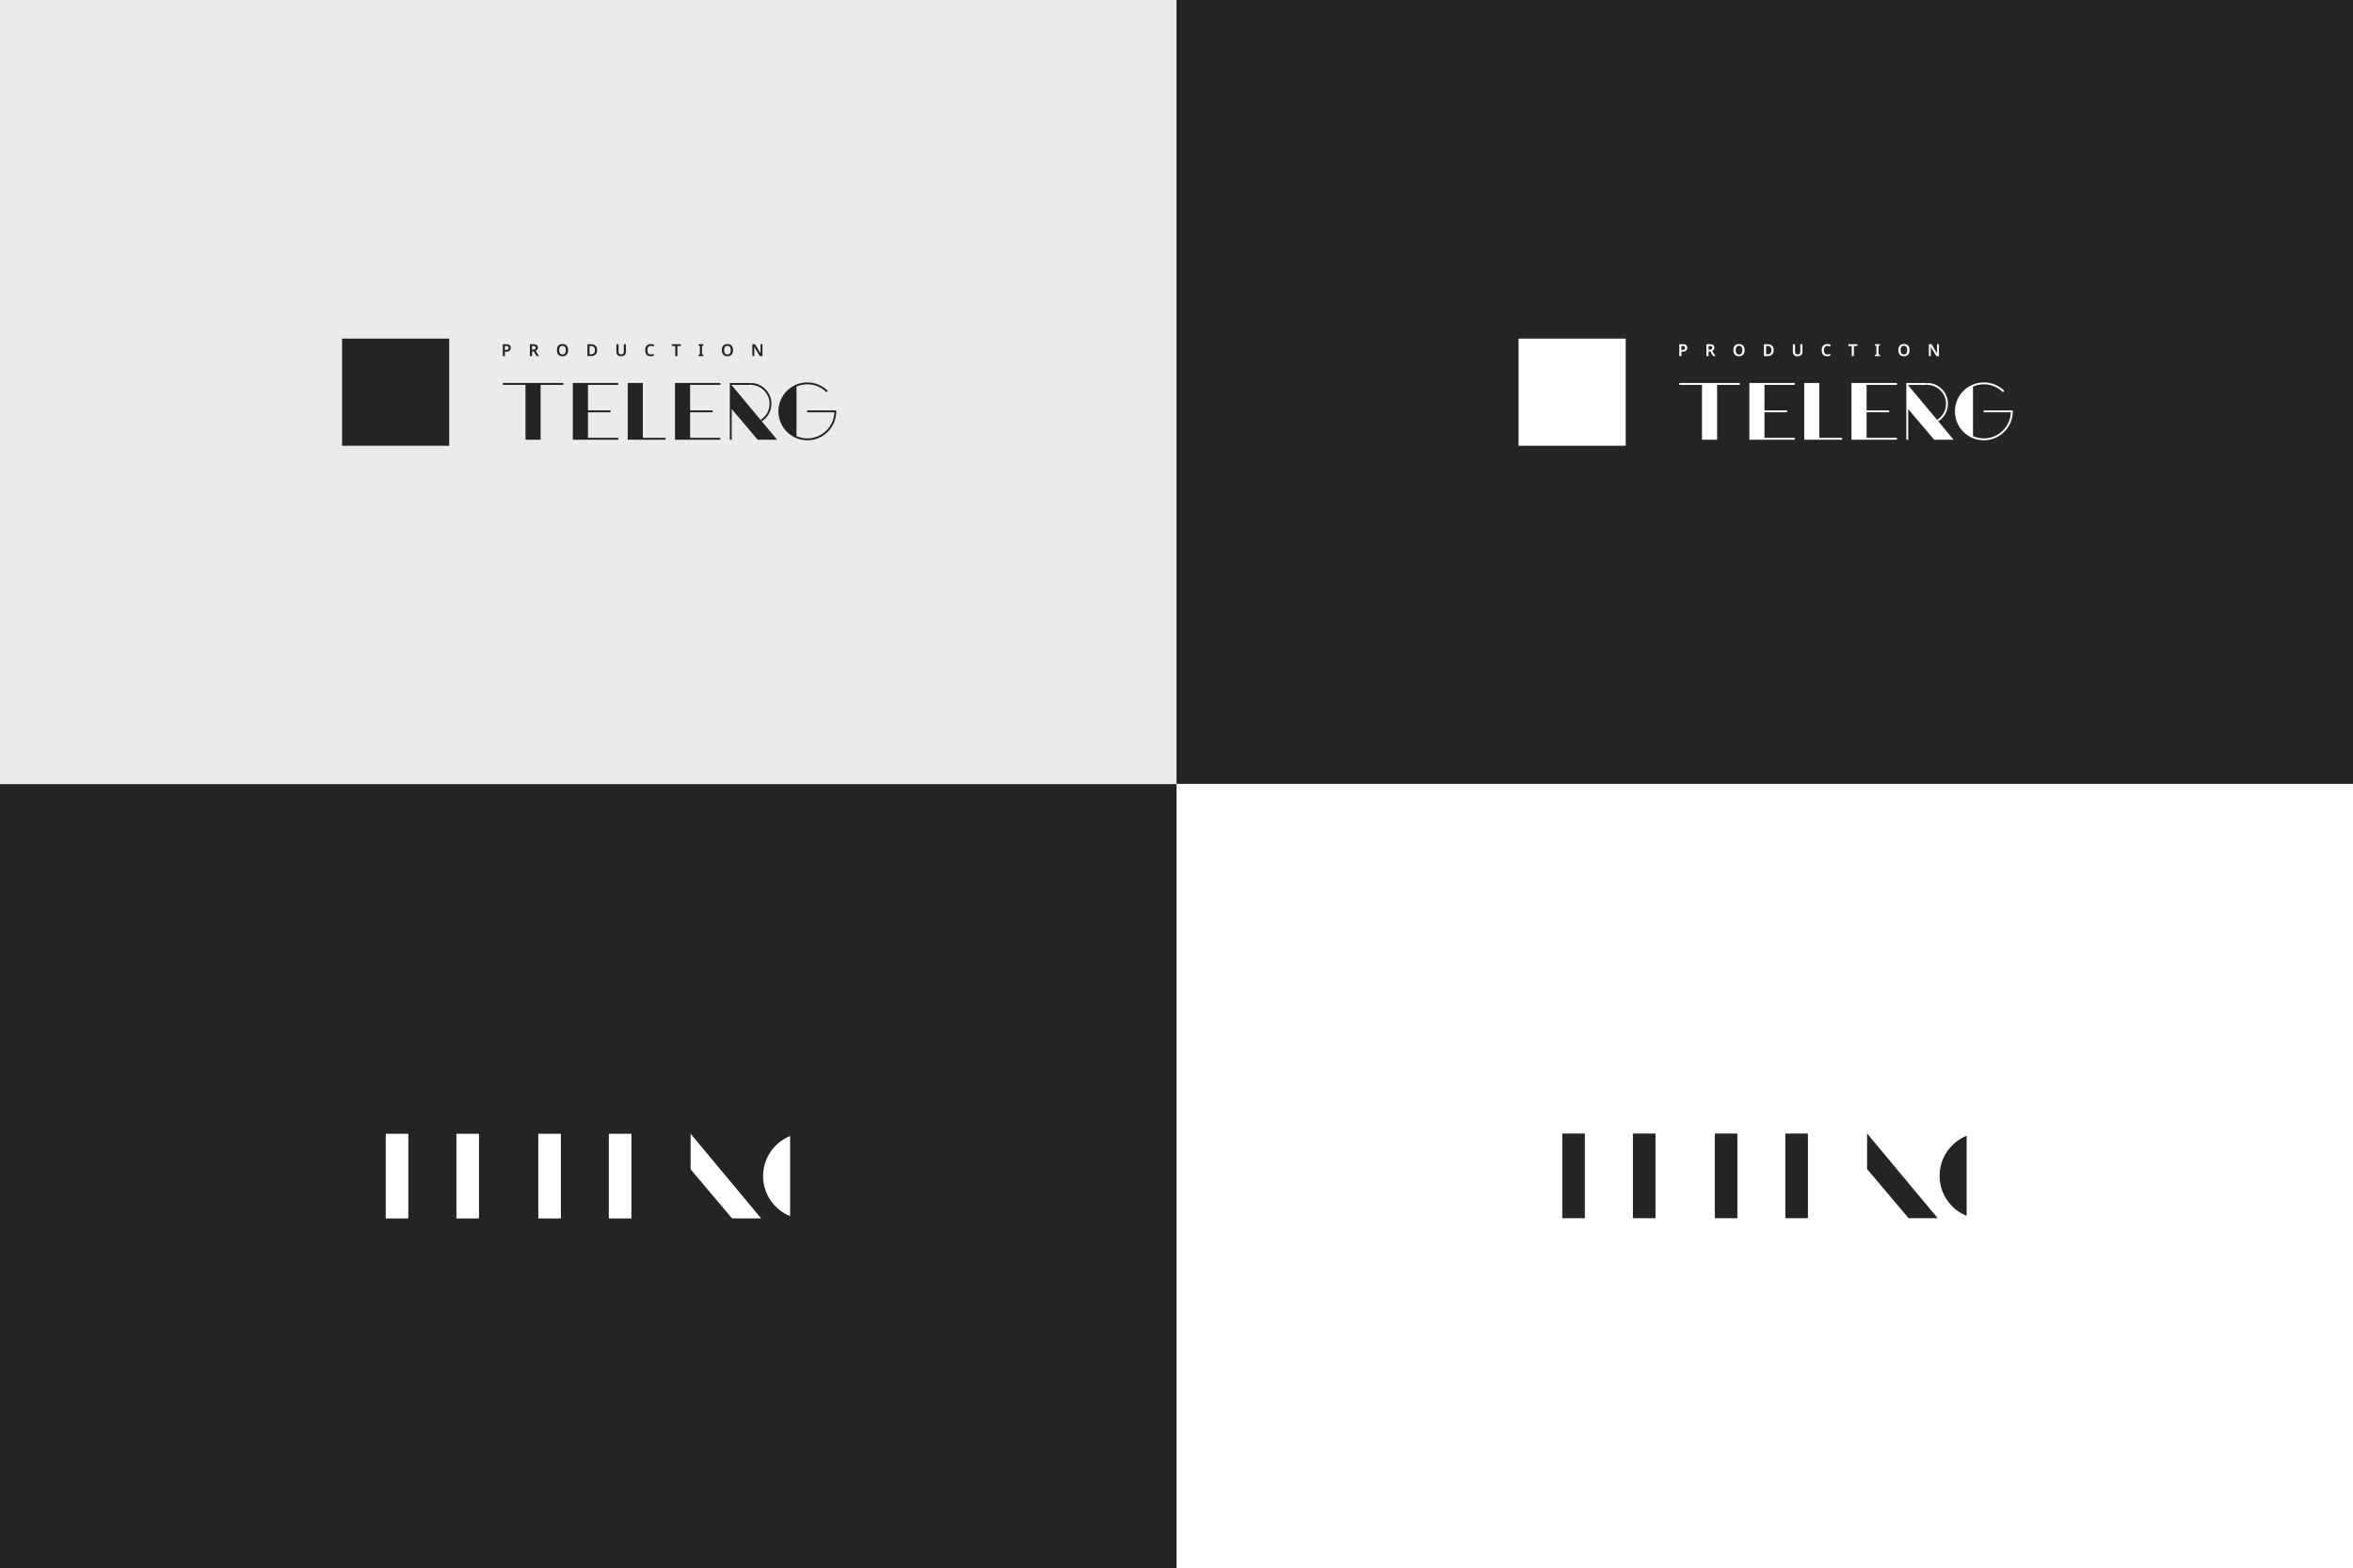
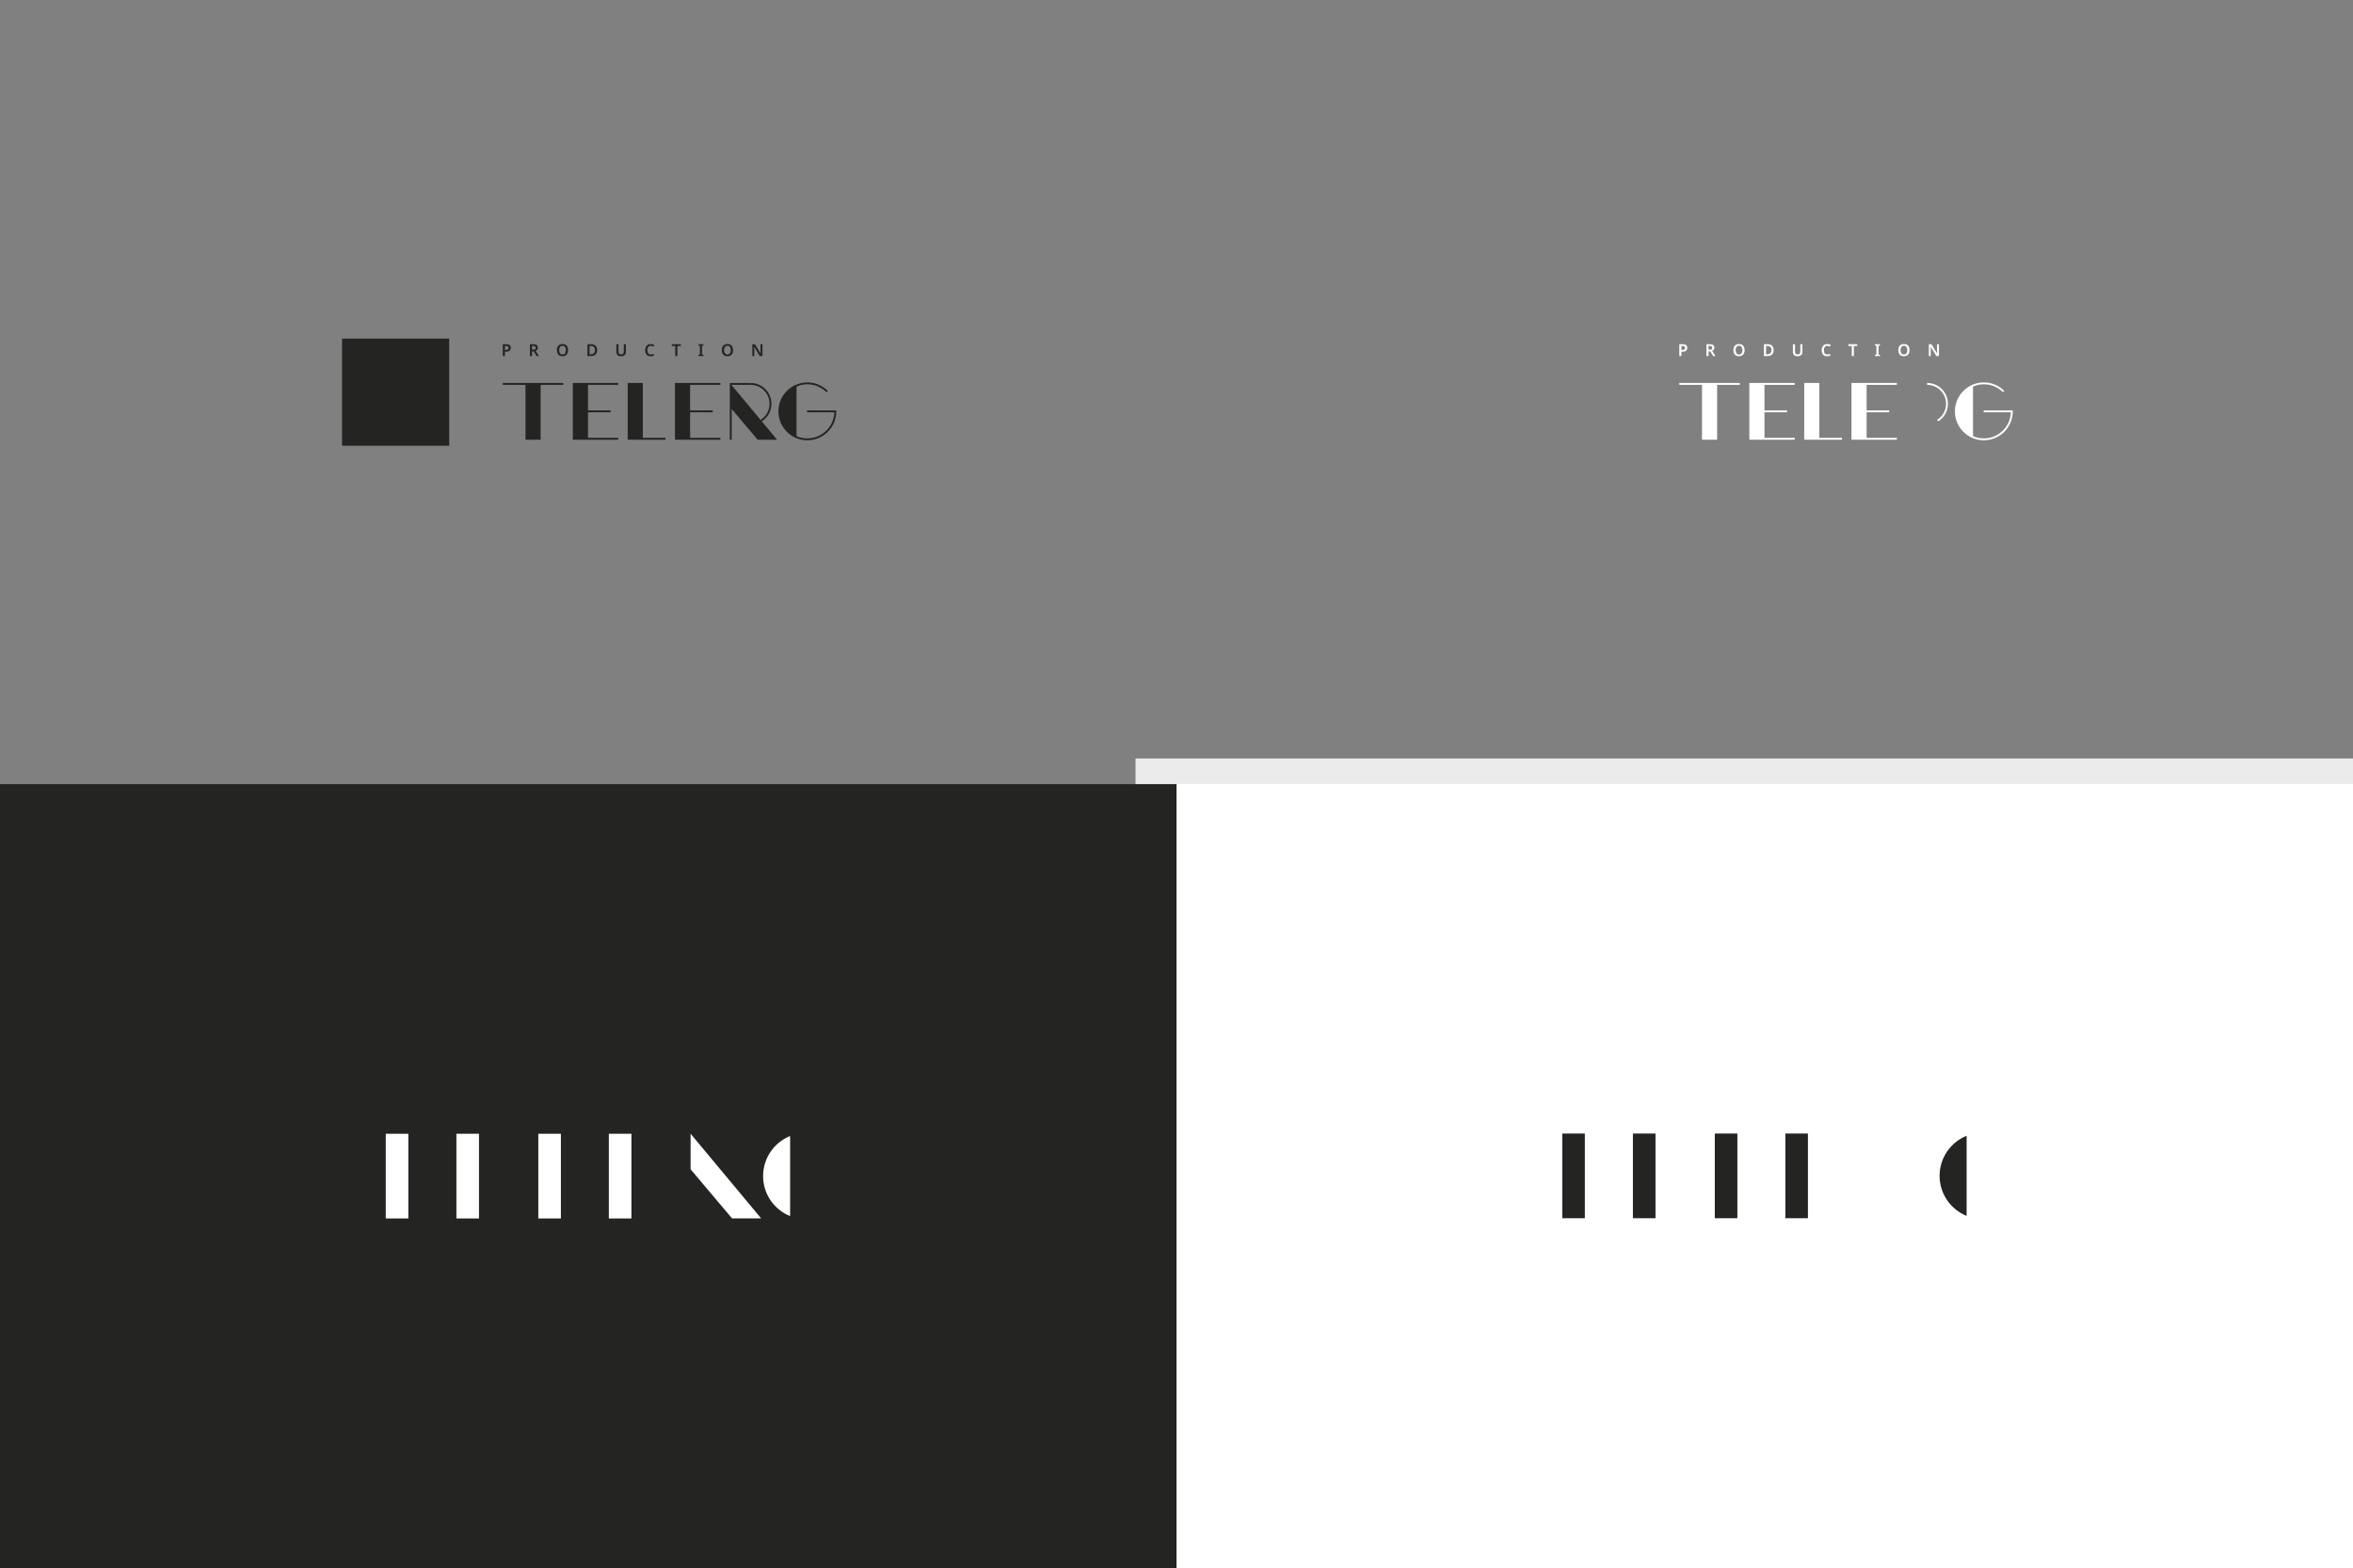
<svg xmlns="http://www.w3.org/2000/svg" width="100%" height="100%" viewBox="0 0 2000 1333" version="1.1" xml:space="preserve" style="fill-rule:evenodd;clip-rule:evenodd;stroke-linejoin:round;stroke-miterlimit:2;">
  <rect x="0" y="0" width="2000" height="1333" fill="#808080" stroke="none" />
-   <rect x="-51.069" y="-26.302" width="1085.88" height="762.839" style="fill:rgb(235,235,235);" />
  <g transform="matrix(1,0,0,1,-35.016,-21.458)">
    <rect x="1000.2" y="666.162" width="1074.29" height="697.974" style="fill:rgb(235,235,235);" />
  </g>
  <rect x="0" y="666.5" width="1000" height="666.7" style="fill:rgb(36,36,34);" />
-   <rect x="1000" y="-0.2" width="1000" height="666.7" style="fill:rgb(36,36,34);" />
  <g transform="matrix(1,0,0,1,0,666.5)">
    <rect x="1000" y="-0.2" width="1000" height="666.7" style="fill:white;" />
  </g>
  <g>
    <g transform="matrix(0.825,0,0,0.825,671.46,449.594)">
      <g transform="matrix(4.167,0,0,4.167,0,75.95)">
        <rect x="190.945" y="131.263" width="5.583" height="20.938" style="fill:rgb(36,36,34);" />
      </g>
      <g transform="matrix(4.167,0,0,4.167,0,75.95)">
        <rect x="246.101" y="131.263" width="5.583" height="20.938" style="fill:rgb(36,36,34);" />
      </g>
      <g transform="matrix(4.167,0,0,4.167,0,75.95)">
        <rect x="208.414" y="131.263" width="5.583" height="20.938" style="fill:rgb(36,36,34);" />
      </g>
      <g transform="matrix(4.167,0,0,4.167,0,75.95)">
        <rect x="228.66" y="131.263" width="5.583" height="20.938" style="fill:rgb(36,36,34);" />
      </g>
      <g transform="matrix(0,4.167,4.167,0,1189.71,630.15)">
-         <path d="M-1.745,-19.193L7.049,-19.193L19.193,-8.934L19.193,-1.745L-1.745,-19.193Z" style="fill:rgb(36,36,34);" />
-       </g>
+         </g>
      <g transform="matrix(4.167,0,0,4.167,1184.43,666.499)">
        <path d="M0,0C0,4.485 2.765,8.323 6.683,9.905L6.683,-9.905C2.765,-8.323 0,-4.485 0,0" style="fill:rgb(36,36,34);" />
      </g>
    </g>
    <g transform="matrix(0.514,0,0,0.514,-682.992,76.33)">
      <g transform="matrix(-4.167,0,0,4.167,3966.37,-90.55)">
        <rect x="454.704" y="120.472" width="42.52" height="42.52" style="fill:rgb(36,36,34);" />
      </g>
      <g transform="matrix(4.167,0,0,4.167,2197.76,578.66)">
        <path d="M15.014,-22.521L-9.008,-22.521L-9.008,-21.77L0,-21.77L0,0L6.006,0L6.006,-21.77L15.014,-21.77L15.014,-22.521Z" style="fill:rgb(36,36,34);" />
      </g>
      <g transform="matrix(4.167,0,0,4.167,2444.99,578.66)">
        <path d="M18.017,-22.521L-0.008,-22.521L-0.008,0L18.017,0L18.017,-0.751L5.998,-0.751L5.998,-10.886L14.957,-10.886L14.957,-11.635L5.998,-11.635L5.998,-21.77L18.017,-21.77L18.017,-22.521Z" style="fill:rgb(36,36,34);" />
      </g>
      <g transform="matrix(4.167,0,0,4.167,2276.05,578.66)">
        <path d="M0,-22.521L0,0L18.017,0L18.017,-0.751L6.006,-0.751L6.006,-10.885L14.957,-10.885L14.957,-11.636L6.006,-11.636L6.006,-21.77L18.017,-21.77L18.017,-22.521L0,-22.521Z" style="fill:rgb(36,36,34);" />
      </g>
      <g transform="matrix(4.167,0,0,4.167,2391.82,578.66)">
        <path d="M0,-22.521L-6.005,-22.521L-6.005,0L9.008,0L9.008,-0.751L0,-0.751L0,-22.521Z" style="fill:rgb(36,36,34);" />
      </g>
      <g transform="matrix(4.167,0,0,4.167,2570.06,575.53)">
        <path d="M0,-21.019L0,-21.77L-8.258,-21.77L-8.258,0.751L-7.507,0.751L-7.507,-11.422L2.778,0.751L10.51,0.751L-7.632,-21.019L0,-21.019Z" style="fill:rgb(36,36,34);" />
      </g>
      <g transform="matrix(4.167,0,0,4.167,2601.34,513.859)">
        <path d="M0,1.289C0,3.987 -1.424,6.353 -3.561,7.676L-3.076,8.258C-0.775,6.792 0.751,4.219 0.751,1.289C0.751,-3.272 -2.946,-6.969 -7.507,-6.969L-7.507,-6.218C-3.361,-6.218 0,-2.857 0,1.289" style="fill:rgb(36,36,34);" />
      </g>
      <g transform="matrix(4.167,0,0,4.167,2711.67,533.307)">
        <path d="M0,-0.751L-11.554,-0.751L-11.554,-0L-0.751,-0C-0.949,5.754 -5.676,10.359 -11.479,10.359C-13.007,10.359 -14.46,10.039 -15.776,9.464L-15.776,-10.215C-14.46,-10.79 -13.007,-11.111 -11.479,-11.111C-8.52,-11.111 -5.841,-9.913 -3.899,-7.977L-3.364,-8.504C-5.442,-10.578 -8.311,-11.861 -11.479,-11.861C-17.822,-11.861 -22.964,-6.719 -22.964,-0.376C-22.964,5.968 -17.822,11.11 -11.479,11.11C-5.136,11.11 0.007,5.968 0.007,-0.376C0.007,-0.501 0.004,-0.626 0,-0.751" style="fill:rgb(36,36,34);" />
      </g>
      <g transform="matrix(4.167,0,0,4.167,2165.87,437.442)">
        <path d="M0,-3.317L-0.509,-3.317L-0.509,-1.738L-0.126,-1.738C0.218,-1.738 0.483,-1.801 0.67,-1.926C0.858,-2.052 0.951,-2.258 0.951,-2.544C0.951,-2.804 0.874,-2.998 0.72,-3.125C0.566,-3.253 0.326,-3.317 0,-3.317M0.053,-4.017C0.665,-4.017 1.111,-3.891 1.391,-3.637C1.67,-3.384 1.81,-3.031 1.81,-2.577C1.81,-2.308 1.753,-2.057 1.638,-1.824C1.524,-1.591 1.331,-1.401 1.06,-1.256C0.789,-1.111 0.423,-1.038 -0.04,-1.038L-0.509,-1.038L-0.509,0.7L-1.354,0.7L-1.354,-4.017L0.053,-4.017Z" style="fill:rgb(36,36,34);fill-rule:nonzero;" />
      </g>
      <g transform="matrix(4.167,0,0,4.167,2210.43,437.411)">
        <path d="M0,-3.303L-0.443,-3.303L-0.443,-1.85L0.026,-1.85C0.379,-1.85 0.632,-1.912 0.786,-2.038C0.94,-2.163 1.017,-2.349 1.017,-2.596C1.017,-2.852 0.935,-3.033 0.77,-3.141C0.604,-3.249 0.348,-3.303 0,-3.303M0.053,-4.01C0.674,-4.01 1.133,-3.895 1.43,-3.666C1.727,-3.437 1.876,-3.089 1.876,-2.623C1.876,-2.394 1.833,-2.198 1.747,-2.035C1.661,-1.872 1.549,-1.736 1.41,-1.628C1.272,-1.52 1.125,-1.433 0.971,-1.367L2.325,0.707L1.374,0.707L0.244,-1.156L-0.443,-1.156L-0.443,0.707L-1.288,0.707L-1.288,-4.01L0.053,-4.01Z" style="fill:rgb(36,36,34);fill-rule:nonzero;" />
      </g>
      <g transform="matrix(4.167,0,0,4.167,2253.43,430.532)">
        <path d="M0,-0.007C0,0.526 0.107,0.944 0.32,1.248C0.534,1.552 0.87,1.704 1.328,1.704C1.799,1.704 2.138,1.552 2.345,1.248C2.552,0.944 2.656,0.526 2.656,-0.007C2.656,-0.54 2.552,-0.958 2.345,-1.262C2.138,-1.566 1.801,-1.718 1.334,-1.718C0.872,-1.718 0.534,-1.566 0.32,-1.262C0.107,-0.958 0,-0.54 0,-0.007M3.547,-0.007C3.547,0.482 3.467,0.908 3.306,1.271C3.146,1.635 2.9,1.918 2.57,2.12C2.239,2.323 1.825,2.424 1.328,2.424C0.821,2.424 0.405,2.323 0.079,2.12C-0.247,1.918 -0.49,1.634 -0.651,1.268C-0.812,0.902 -0.892,0.475 -0.892,-0.014C-0.892,-0.498 -0.812,-0.922 -0.651,-1.285C-0.49,-1.649 -0.246,-1.93 0.083,-2.131C0.411,-2.331 0.828,-2.431 1.334,-2.431C1.832,-2.431 2.245,-2.331 2.573,-2.131C2.901,-1.93 3.146,-1.649 3.306,-1.285C3.467,-0.922 3.547,-0.496 3.547,-0.007" style="fill:rgb(36,36,34);fill-rule:nonzero;" />
      </g>
      <g transform="matrix(4.167,0,0,4.167,2312.58,430.61)">
        <path d="M0,-0.039C0,-0.603 -0.13,-1.017 -0.39,-1.281C-0.65,-1.545 -1.022,-1.677 -1.506,-1.677L-2.127,-1.677L-2.127,1.632L-1.619,1.632C-0.54,1.632 0,1.075 0,-0.039M0.885,-0.065C0.885,0.732 0.663,1.332 0.218,1.735C-0.227,2.138 -0.848,2.339 -1.645,2.339L-2.973,2.339L-2.973,-2.378L-1.506,-2.378C-1.017,-2.378 -0.595,-2.289 -0.238,-2.113C0.119,-1.937 0.395,-1.677 0.591,-1.334C0.787,-0.99 0.885,-0.568 0.885,-0.065" style="fill:rgb(36,36,34);fill-rule:nonzero;" />
      </g>
      <g transform="matrix(4.167,0,0,4.167,2363.83,440.633)">
        <path d="M0,-4.783L0,-1.731C0,-1.405 -0.069,-1.111 -0.208,-0.849C-0.347,-0.587 -0.557,-0.38 -0.839,-0.228C-1.121,-0.076 -1.478,0 -1.909,0C-2.521,0 -2.986,-0.16 -3.303,-0.479C-3.62,-0.798 -3.779,-1.22 -3.779,-1.744L-3.779,-4.783L-2.933,-4.783L-2.933,-1.83C-2.933,-1.442 -2.846,-1.161 -2.672,-0.984C-2.498,-0.808 -2.235,-0.72 -1.883,-0.72C-1.517,-0.72 -1.252,-0.816 -1.087,-1.008C-0.922,-1.199 -0.839,-1.476 -0.839,-1.837L-0.839,-4.783L0,-4.783Z" style="fill:rgb(36,36,34);fill-rule:nonzero;" />
      </g>
      <g transform="matrix(4.167,0,0,4.167,2404.98,437.659)">
        <path d="M0,-3.422C-0.427,-3.422 -0.76,-3.269 -0.997,-2.963C-1.235,-2.657 -1.354,-2.237 -1.354,-1.704C-1.354,-1.167 -1.244,-0.749 -1.024,-0.449C-0.804,-0.15 -0.465,0 -0.007,0C0.192,0 0.386,-0.021 0.578,-0.063C0.77,-0.105 0.967,-0.161 1.169,-0.231L1.169,0.489C0.975,0.568 0.781,0.625 0.585,0.661C0.389,0.696 0.163,0.713 -0.092,0.713C-0.577,0.713 -0.978,0.613 -1.295,0.413C-1.612,0.212 -1.848,-0.069 -2.002,-0.433C-2.156,-0.796 -2.233,-1.222 -2.233,-1.711C-2.233,-2.187 -2.147,-2.606 -1.975,-2.969C-1.803,-3.333 -1.551,-3.618 -1.219,-3.825C-0.886,-4.032 -0.48,-4.135 0,-4.135C0.238,-4.135 0.472,-4.109 0.704,-4.056C0.935,-4.003 1.152,-3.926 1.354,-3.825L1.064,-3.131C0.896,-3.206 0.723,-3.273 0.545,-3.333C0.367,-3.392 0.185,-3.422 0,-3.422" style="fill:rgb(36,36,34);fill-rule:nonzero;" />
      </g>
      <g transform="matrix(4.167,0,0,4.167,2448.94,420.702)">
        <path d="M0,4.717L-0.846,4.717L-0.846,0.714L-2.2,0.714L-2.2,0L1.354,0L1.354,0.714L0,0.714L0,4.717Z" style="fill:rgb(36,36,34);fill-rule:nonzero;" />
      </g>
      <g transform="matrix(4.167,0,0,4.167,2492.05,420.702)">
        <path d="M0,4.717L-1.982,4.717L-1.982,4.235L-1.414,4.023L-1.414,0.7L-1.982,0.482L-1.982,0L0,0L0,0.482L-0.568,0.7L-0.568,4.023L0,4.235L0,4.717Z" style="fill:rgb(36,36,34);fill-rule:nonzero;" />
      </g>
      <g transform="matrix(4.167,0,0,4.167,2526.15,430.532)">
        <path d="M0,-0.007C0,0.526 0.107,0.944 0.32,1.248C0.534,1.552 0.87,1.704 1.328,1.704C1.799,1.704 2.138,1.552 2.345,1.248C2.552,0.944 2.656,0.526 2.656,-0.007C2.656,-0.54 2.552,-0.958 2.345,-1.262C2.138,-1.566 1.801,-1.718 1.334,-1.718C0.872,-1.718 0.534,-1.566 0.32,-1.262C0.107,-0.958 0,-0.54 0,-0.007M3.547,-0.007C3.547,0.482 3.467,0.908 3.306,1.271C3.146,1.635 2.9,1.918 2.57,2.12C2.24,2.323 1.825,2.424 1.328,2.424C0.821,2.424 0.405,2.323 0.079,2.12C-0.247,1.918 -0.49,1.634 -0.651,1.268C-0.812,0.902 -0.892,0.475 -0.892,-0.014C-0.892,-0.498 -0.812,-0.922 -0.651,-1.285C-0.49,-1.649 -0.246,-1.93 0.083,-2.131C0.411,-2.331 0.828,-2.431 1.334,-2.431C1.832,-2.431 2.245,-2.331 2.573,-2.131C2.901,-1.93 3.146,-1.649 3.306,-1.285C3.467,-0.922 3.547,-0.496 3.547,-0.007" style="fill:rgb(36,36,34);fill-rule:nonzero;" />
      </g>
      <g transform="matrix(4.167,0,0,4.167,2589.62,420.702)">
        <path d="M0,4.717L-1.05,4.717L-3.283,1.018L-3.31,1.018C-3.301,1.216 -3.291,1.428 -3.28,1.655C-3.269,1.882 -3.259,2.11 -3.25,2.339L-3.25,4.717L-4.01,4.717L-4.01,0L-2.966,0L-0.74,3.673L-0.72,3.673C-0.724,3.497 -0.732,3.295 -0.743,3.065C-0.754,2.837 -0.762,2.614 -0.766,2.398L-0.766,0L0,0L0,4.717Z" style="fill:rgb(36,36,34);fill-rule:nonzero;" />
      </g>
    </g>
    <g transform="matrix(0.514,0,0,0.514,317.008,76.33)">
      <g transform="matrix(-4.167,0,0,4.167,3966.37,-90.55)">
-         <rect x="454.704" y="120.472" width="42.52" height="42.52" style="fill:white;" />
-       </g>
+         </g>
      <g transform="matrix(4.167,0,0,4.167,2197.76,578.66)">
        <path d="M15.014,-22.521L-9.008,-22.521L-9.008,-21.77L0,-21.77L0,0L6.006,0L6.006,-21.77L15.014,-21.77L15.014,-22.521Z" style="fill:white;" />
      </g>
      <g transform="matrix(4.167,0,0,4.167,2444.99,578.66)">
        <path d="M18.017,-22.521L-0.008,-22.521L-0.008,0L18.017,0L18.017,-0.751L5.998,-0.751L5.998,-10.886L14.957,-10.886L14.957,-11.635L5.998,-11.635L5.998,-21.77L18.017,-21.77L18.017,-22.521Z" style="fill:white;" />
      </g>
      <g transform="matrix(4.167,0,0,4.167,2276.05,578.66)">
        <path d="M0,-22.521L0,0L18.017,0L18.017,-0.751L6.006,-0.751L6.006,-10.885L14.957,-10.885L14.957,-11.636L6.006,-11.636L6.006,-21.77L18.017,-21.77L18.017,-22.521L0,-22.521Z" style="fill:white;" />
      </g>
      <g transform="matrix(4.167,0,0,4.167,2391.82,578.66)">
        <path d="M0,-22.521L-6.005,-22.521L-6.005,0L9.008,0L9.008,-0.751L0,-0.751L0,-22.521Z" style="fill:white;" />
      </g>
      <g transform="matrix(4.167,0,0,4.167,2570.06,575.53)">
-         <path d="M0,-21.019L0,-21.77L-8.258,-21.77L-8.258,0.751L-7.507,0.751L-7.507,-11.422L2.778,0.751L10.51,0.751L-7.632,-21.019L0,-21.019Z" style="fill:white;" />
-       </g>
+         </g>
      <g transform="matrix(4.167,0,0,4.167,2601.34,513.859)">
        <path d="M0,1.289C0,3.987 -1.424,6.353 -3.561,7.676L-3.076,8.258C-0.775,6.792 0.751,4.219 0.751,1.289C0.751,-3.272 -2.946,-6.969 -7.507,-6.969L-7.507,-6.218C-3.361,-6.218 0,-2.857 0,1.289" style="fill:white;" />
      </g>
      <g transform="matrix(4.167,0,0,4.167,2711.67,533.307)">
        <path d="M0,-0.751L-11.554,-0.751L-11.554,-0L-0.751,-0C-0.949,5.754 -5.676,10.359 -11.479,10.359C-13.007,10.359 -14.46,10.039 -15.776,9.464L-15.776,-10.215C-14.46,-10.79 -13.007,-11.111 -11.479,-11.111C-8.52,-11.111 -5.841,-9.913 -3.899,-7.977L-3.364,-8.504C-5.442,-10.578 -8.311,-11.861 -11.479,-11.861C-17.822,-11.861 -22.964,-6.719 -22.964,-0.376C-22.964,5.968 -17.822,11.11 -11.479,11.11C-5.136,11.11 0.007,5.968 0.007,-0.376C0.007,-0.501 0.004,-0.626 0,-0.751" style="fill:white;" />
      </g>
      <g transform="matrix(4.167,0,0,4.167,2165.87,437.442)">
        <path d="M0,-3.317L-0.509,-3.317L-0.509,-1.738L-0.126,-1.738C0.218,-1.738 0.483,-1.801 0.67,-1.926C0.858,-2.052 0.951,-2.258 0.951,-2.544C0.951,-2.804 0.874,-2.998 0.72,-3.125C0.566,-3.253 0.326,-3.317 0,-3.317M0.053,-4.017C0.665,-4.017 1.111,-3.891 1.391,-3.637C1.67,-3.384 1.81,-3.031 1.81,-2.577C1.81,-2.308 1.753,-2.057 1.638,-1.824C1.524,-1.591 1.331,-1.401 1.06,-1.256C0.789,-1.111 0.423,-1.038 -0.04,-1.038L-0.509,-1.038L-0.509,0.7L-1.354,0.7L-1.354,-4.017L0.053,-4.017Z" style="fill:white;fill-rule:nonzero;" />
      </g>
      <g transform="matrix(4.167,0,0,4.167,2210.43,437.411)">
        <path d="M0,-3.303L-0.443,-3.303L-0.443,-1.85L0.026,-1.85C0.379,-1.85 0.632,-1.912 0.786,-2.038C0.94,-2.163 1.017,-2.349 1.017,-2.596C1.017,-2.852 0.935,-3.033 0.77,-3.141C0.604,-3.249 0.348,-3.303 0,-3.303M0.053,-4.01C0.674,-4.01 1.133,-3.895 1.43,-3.666C1.727,-3.437 1.876,-3.089 1.876,-2.623C1.876,-2.394 1.833,-2.198 1.747,-2.035C1.661,-1.872 1.549,-1.736 1.41,-1.628C1.272,-1.52 1.125,-1.433 0.971,-1.367L2.325,0.707L1.374,0.707L0.244,-1.156L-0.443,-1.156L-0.443,0.707L-1.288,0.707L-1.288,-4.01L0.053,-4.01Z" style="fill:white;fill-rule:nonzero;" />
      </g>
      <g transform="matrix(4.167,0,0,4.167,2253.43,430.532)">
        <path d="M0,-0.007C0,0.526 0.107,0.944 0.32,1.248C0.534,1.552 0.87,1.704 1.328,1.704C1.799,1.704 2.138,1.552 2.345,1.248C2.552,0.944 2.656,0.526 2.656,-0.007C2.656,-0.54 2.552,-0.958 2.345,-1.262C2.138,-1.566 1.801,-1.718 1.334,-1.718C0.872,-1.718 0.534,-1.566 0.32,-1.262C0.107,-0.958 0,-0.54 0,-0.007M3.547,-0.007C3.547,0.482 3.467,0.908 3.306,1.271C3.146,1.635 2.9,1.918 2.57,2.12C2.239,2.323 1.825,2.424 1.328,2.424C0.821,2.424 0.405,2.323 0.079,2.12C-0.247,1.918 -0.49,1.634 -0.651,1.268C-0.812,0.902 -0.892,0.475 -0.892,-0.014C-0.892,-0.498 -0.812,-0.922 -0.651,-1.285C-0.49,-1.649 -0.246,-1.93 0.083,-2.131C0.411,-2.331 0.828,-2.431 1.334,-2.431C1.832,-2.431 2.245,-2.331 2.573,-2.131C2.901,-1.93 3.146,-1.649 3.306,-1.285C3.467,-0.922 3.547,-0.496 3.547,-0.007" style="fill:white;fill-rule:nonzero;" />
      </g>
      <g transform="matrix(4.167,0,0,4.167,2312.58,430.61)">
        <path d="M0,-0.039C0,-0.603 -0.13,-1.017 -0.39,-1.281C-0.65,-1.545 -1.022,-1.677 -1.506,-1.677L-2.127,-1.677L-2.127,1.632L-1.619,1.632C-0.54,1.632 0,1.075 0,-0.039M0.885,-0.065C0.885,0.732 0.663,1.332 0.218,1.735C-0.227,2.138 -0.848,2.339 -1.645,2.339L-2.973,2.339L-2.973,-2.378L-1.506,-2.378C-1.017,-2.378 -0.595,-2.289 -0.238,-2.113C0.119,-1.937 0.395,-1.677 0.591,-1.334C0.787,-0.99 0.885,-0.568 0.885,-0.065" style="fill:white;fill-rule:nonzero;" />
      </g>
      <g transform="matrix(4.167,0,0,4.167,2363.83,440.633)">
        <path d="M0,-4.783L0,-1.731C0,-1.405 -0.069,-1.111 -0.208,-0.849C-0.347,-0.587 -0.557,-0.38 -0.839,-0.228C-1.121,-0.076 -1.478,0 -1.909,0C-2.521,0 -2.986,-0.16 -3.303,-0.479C-3.62,-0.798 -3.779,-1.22 -3.779,-1.744L-3.779,-4.783L-2.933,-4.783L-2.933,-1.83C-2.933,-1.442 -2.846,-1.161 -2.672,-0.984C-2.498,-0.808 -2.235,-0.72 -1.883,-0.72C-1.517,-0.72 -1.252,-0.816 -1.087,-1.008C-0.922,-1.199 -0.839,-1.476 -0.839,-1.837L-0.839,-4.783L0,-4.783Z" style="fill:white;fill-rule:nonzero;" />
      </g>
      <g transform="matrix(4.167,0,0,4.167,2404.98,437.659)">
        <path d="M0,-3.422C-0.427,-3.422 -0.76,-3.269 -0.997,-2.963C-1.235,-2.657 -1.354,-2.237 -1.354,-1.704C-1.354,-1.167 -1.244,-0.749 -1.024,-0.449C-0.804,-0.15 -0.465,0 -0.007,0C0.192,0 0.386,-0.021 0.578,-0.063C0.77,-0.105 0.967,-0.161 1.169,-0.231L1.169,0.489C0.975,0.568 0.781,0.625 0.585,0.661C0.389,0.696 0.163,0.713 -0.092,0.713C-0.577,0.713 -0.978,0.613 -1.295,0.413C-1.612,0.212 -1.848,-0.069 -2.002,-0.433C-2.156,-0.796 -2.233,-1.222 -2.233,-1.711C-2.233,-2.187 -2.147,-2.606 -1.975,-2.969C-1.803,-3.333 -1.551,-3.618 -1.219,-3.825C-0.886,-4.032 -0.48,-4.135 0,-4.135C0.238,-4.135 0.472,-4.109 0.704,-4.056C0.935,-4.003 1.152,-3.926 1.354,-3.825L1.064,-3.131C0.896,-3.206 0.723,-3.273 0.545,-3.333C0.367,-3.392 0.185,-3.422 0,-3.422" style="fill:white;fill-rule:nonzero;" />
      </g>
      <g transform="matrix(4.167,0,0,4.167,2448.94,420.702)">
        <path d="M0,4.717L-0.846,4.717L-0.846,0.714L-2.2,0.714L-2.2,0L1.354,0L1.354,0.714L0,0.714L0,4.717Z" style="fill:white;fill-rule:nonzero;" />
      </g>
      <g transform="matrix(4.167,0,0,4.167,2492.05,420.702)">
        <path d="M0,4.717L-1.982,4.717L-1.982,4.235L-1.414,4.023L-1.414,0.7L-1.982,0.482L-1.982,0L0,0L0,0.482L-0.568,0.7L-0.568,4.023L0,4.235L0,4.717Z" style="fill:white;fill-rule:nonzero;" />
      </g>
      <g transform="matrix(4.167,0,0,4.167,2526.15,430.532)">
        <path d="M0,-0.007C0,0.526 0.107,0.944 0.32,1.248C0.534,1.552 0.87,1.704 1.328,1.704C1.799,1.704 2.138,1.552 2.345,1.248C2.552,0.944 2.656,0.526 2.656,-0.007C2.656,-0.54 2.552,-0.958 2.345,-1.262C2.138,-1.566 1.801,-1.718 1.334,-1.718C0.872,-1.718 0.534,-1.566 0.32,-1.262C0.107,-0.958 0,-0.54 0,-0.007M3.547,-0.007C3.547,0.482 3.467,0.908 3.306,1.271C3.146,1.635 2.9,1.918 2.57,2.12C2.24,2.323 1.825,2.424 1.328,2.424C0.821,2.424 0.405,2.323 0.079,2.12C-0.247,1.918 -0.49,1.634 -0.651,1.268C-0.812,0.902 -0.892,0.475 -0.892,-0.014C-0.892,-0.498 -0.812,-0.922 -0.651,-1.285C-0.49,-1.649 -0.246,-1.93 0.083,-2.131C0.411,-2.331 0.828,-2.431 1.334,-2.431C1.832,-2.431 2.245,-2.331 2.573,-2.131C2.901,-1.93 3.146,-1.649 3.306,-1.285C3.467,-0.922 3.547,-0.496 3.547,-0.007" style="fill:white;fill-rule:nonzero;" />
      </g>
      <g transform="matrix(4.167,0,0,4.167,2589.62,420.702)">
        <path d="M0,4.717L-1.05,4.717L-3.283,1.018L-3.31,1.018C-3.301,1.216 -3.291,1.428 -3.28,1.655C-3.269,1.882 -3.259,2.11 -3.25,2.339L-3.25,4.717L-4.01,4.717L-4.01,0L-2.966,0L-0.74,3.673L-0.72,3.673C-0.724,3.497 -0.732,3.295 -0.743,3.065C-0.754,2.837 -0.762,2.614 -0.766,2.398L-0.766,0L0,0L0,4.717Z" style="fill:white;fill-rule:nonzero;" />
      </g>
    </g>
  </g>
  <g transform="matrix(0.825,0,0,0.825,-328.54,449.794)">
    <g>
      <g transform="matrix(4.167,0,0,4.167,0,75.95)">
        <rect x="190.945" y="131.263" width="5.583" height="20.938" style="fill:white;" />
      </g>
      <g transform="matrix(4.167,0,0,4.167,0,75.95)">
        <rect x="246.101" y="131.263" width="5.583" height="20.938" style="fill:white;" />
      </g>
      <g transform="matrix(4.167,0,0,4.167,0,75.95)">
        <rect x="208.414" y="131.263" width="5.583" height="20.938" style="fill:white;" />
      </g>
      <g transform="matrix(4.167,0,0,4.167,0,75.95)">
        <rect x="228.66" y="131.263" width="5.583" height="20.938" style="fill:white;" />
      </g>
      <g transform="matrix(0,4.167,4.167,0,1189.71,630.15)">
        <path d="M-1.745,-19.193L7.049,-19.193L19.193,-8.934L19.193,-1.745L-1.745,-19.193Z" style="fill:white;" />
      </g>
      <g transform="matrix(4.167,0,0,4.167,1184.43,666.499)">
        <path d="M0,0C0,4.485 2.765,8.323 6.683,9.905L6.683,-9.905C2.765,-8.323 0,-4.485 0,0" style="fill:white;" />
      </g>
    </g>
  </g>
</svg>